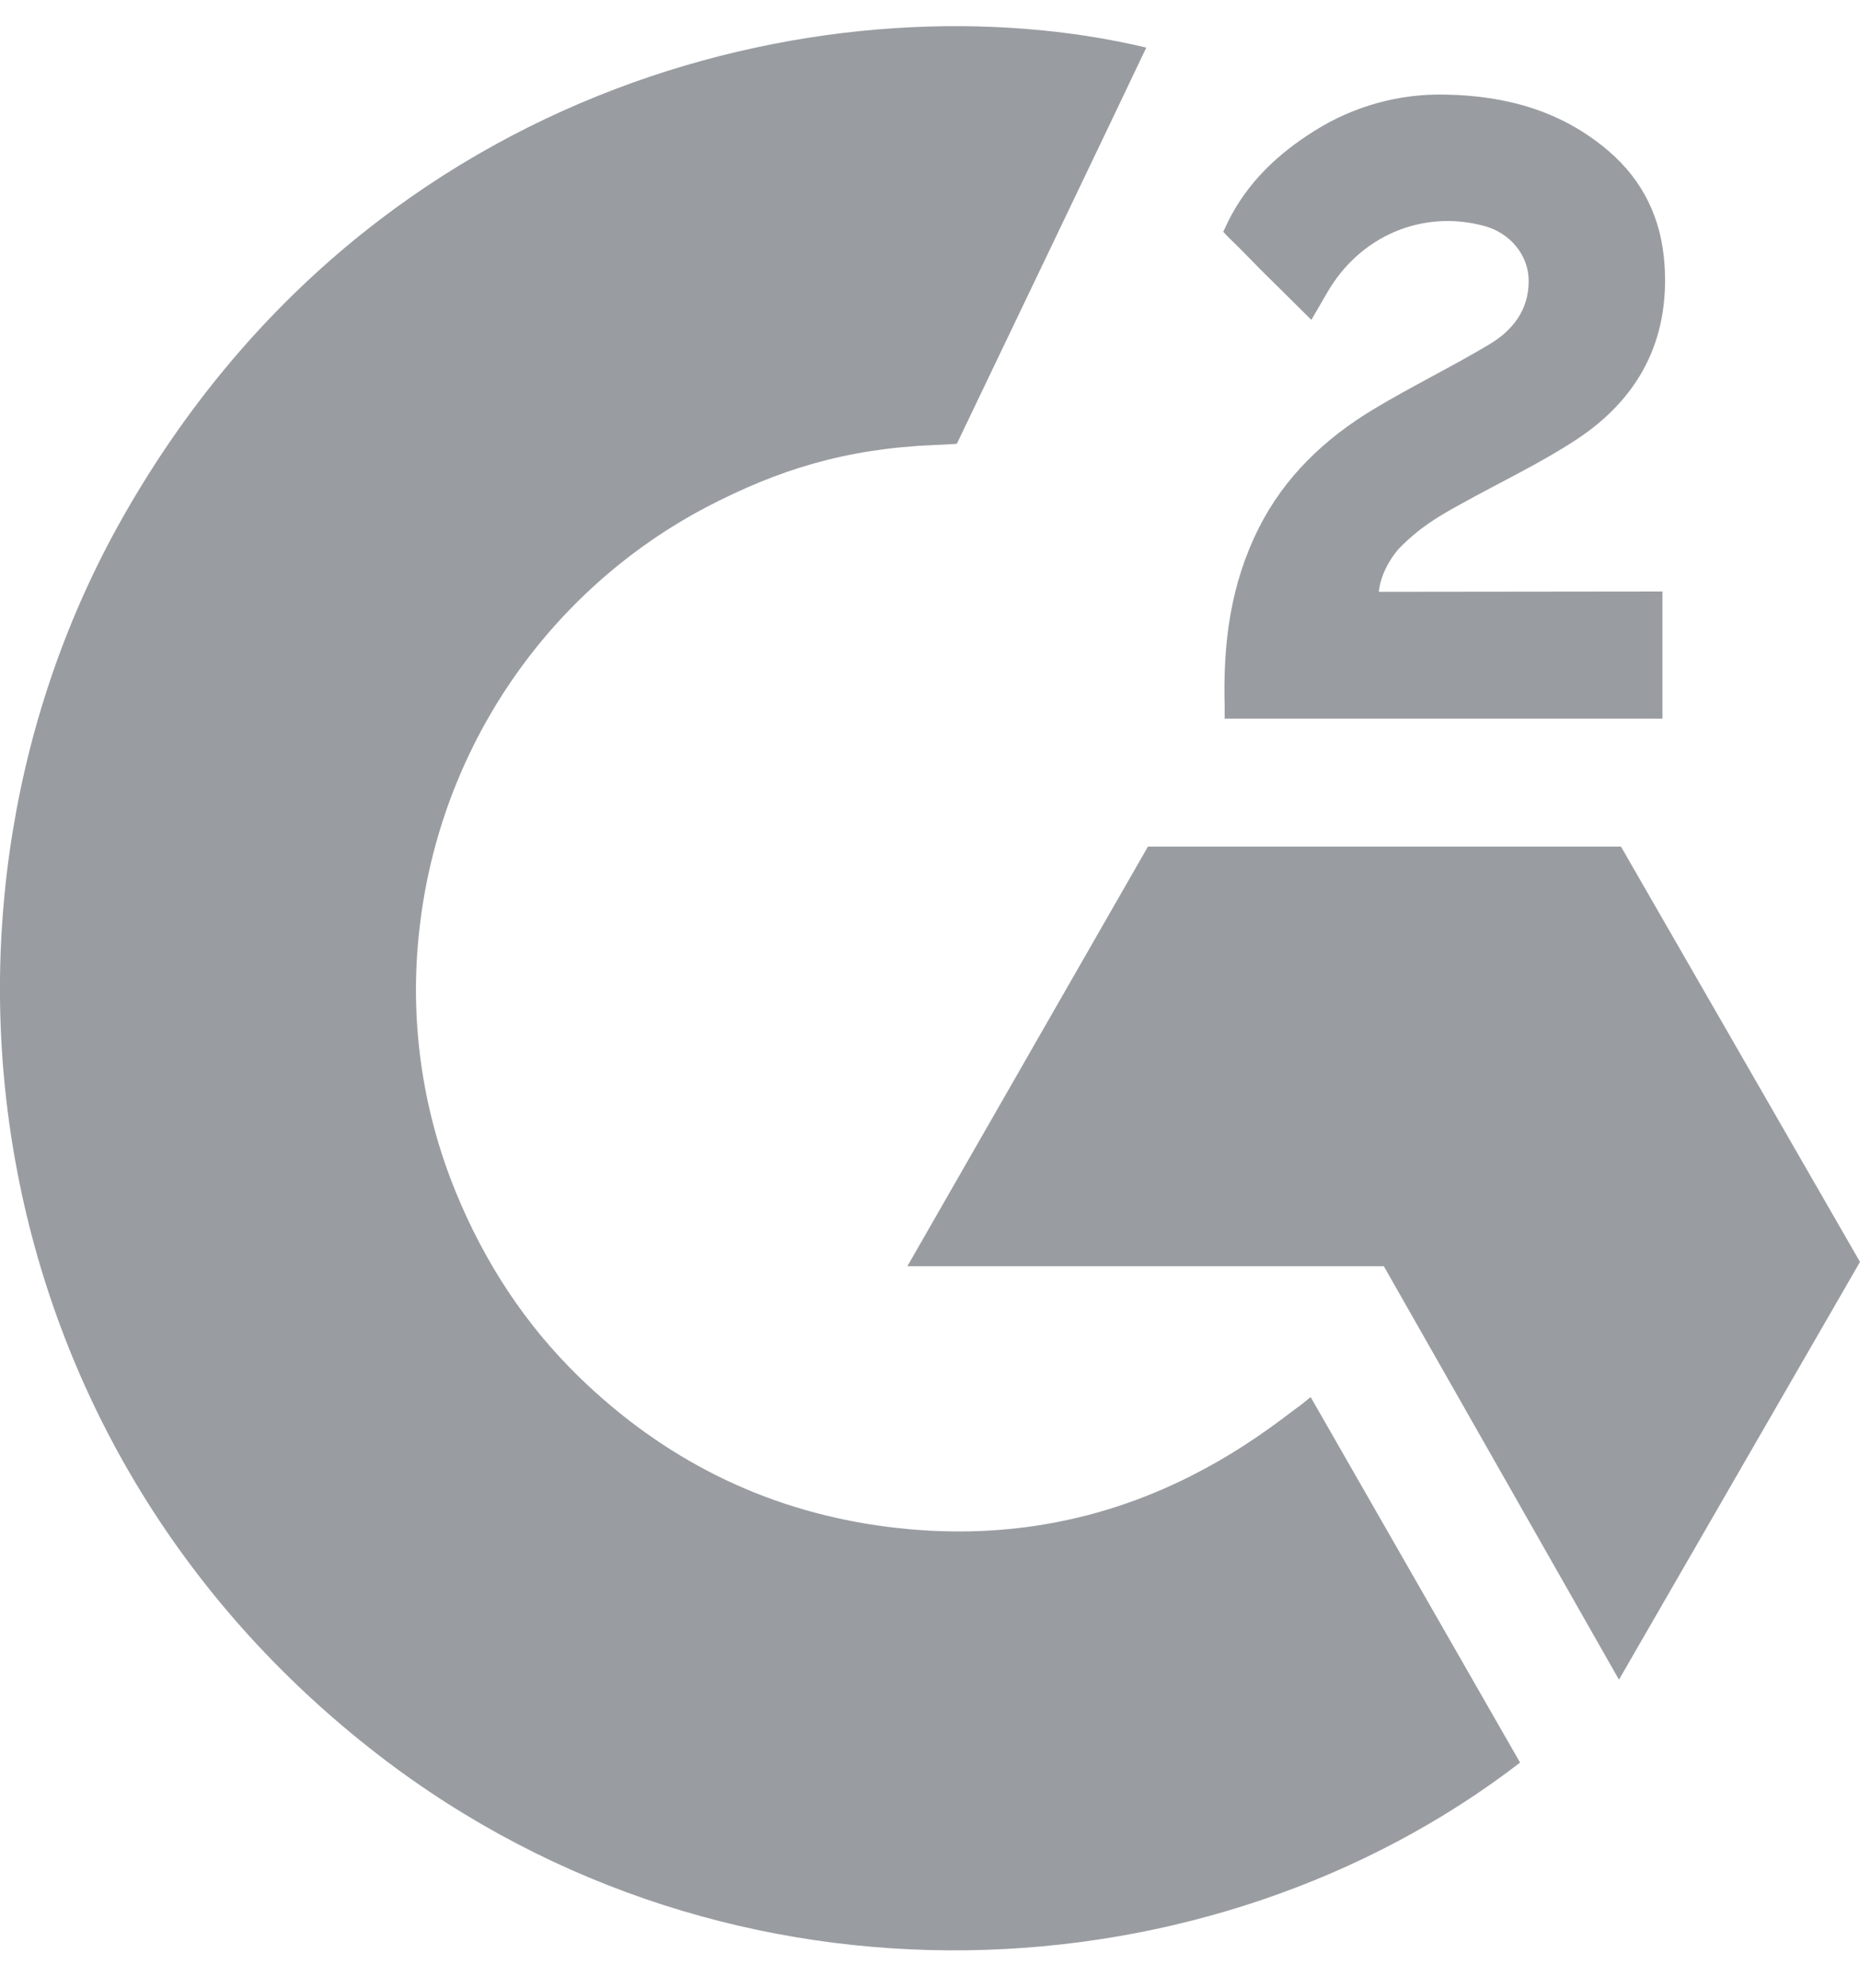
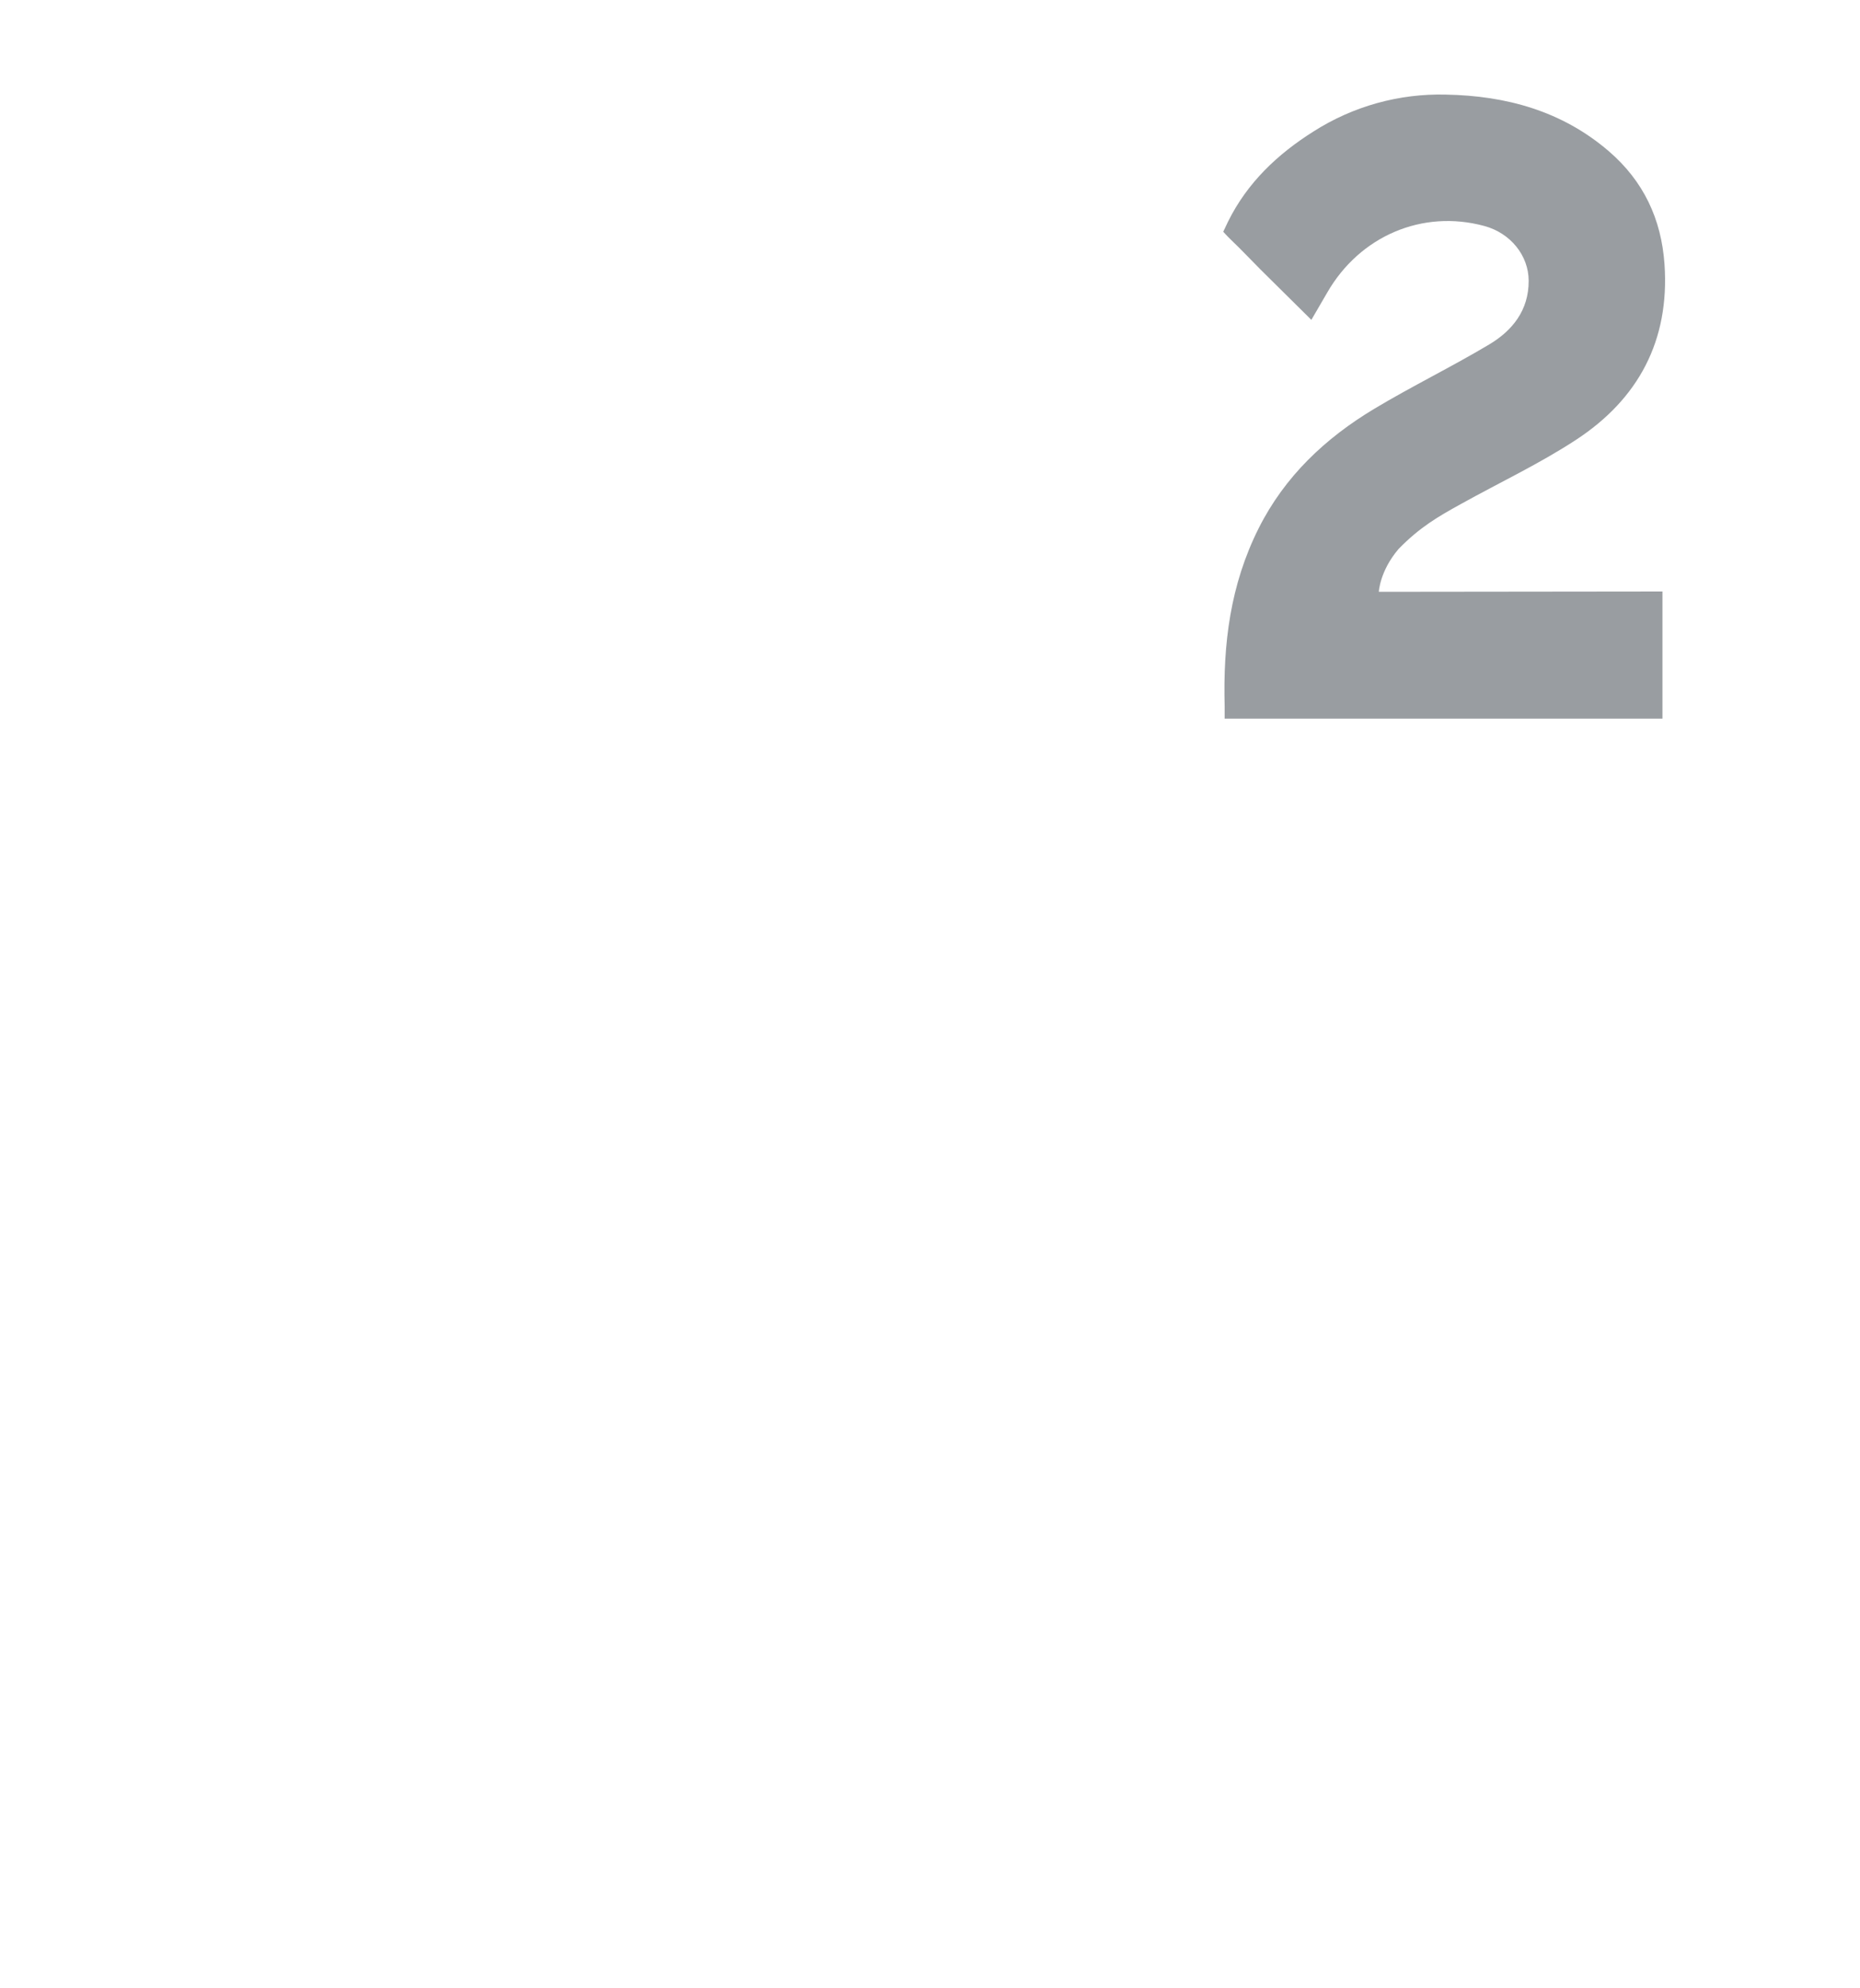
<svg xmlns="http://www.w3.org/2000/svg" width="29" height="31" viewBox="0 0 29 31" fill="none">
  <g clip-path="url(#clip0_2410_14061)">
-     <path d="M20.435 21.782C21.532 23.697 22.616 25.59 23.7 27.481C18.901 31.178 11.435 31.625 5.908 27.368C-0.452 22.465 -1.498 14.099 1.908 8.077C5.824 1.15 13.153 -0.382 17.872 0.742C17.744 1.021 14.918 6.92 14.918 6.92C14.918 6.92 14.695 6.935 14.568 6.938C13.174 6.997 12.135 7.324 11.021 7.903C9.8 8.544 8.753 9.477 7.972 10.62C7.191 11.762 6.701 13.08 6.543 14.457C6.378 15.854 6.57 17.27 7.101 18.572C7.549 19.672 8.184 20.649 9.034 21.474C10.339 22.741 11.891 23.525 13.691 23.785C15.395 24.031 17.034 23.788 18.57 23.011C19.146 22.72 19.636 22.399 20.209 21.958C20.282 21.911 20.347 21.85 20.435 21.782Z" fill="#999DA1" />
    <path d="M20.446 4.987C20.167 4.711 19.909 4.457 19.652 4.201C19.499 4.048 19.352 3.89 19.195 3.741C19.138 3.687 19.072 3.613 19.072 3.613C19.072 3.613 19.126 3.499 19.148 3.453C19.449 2.846 19.92 2.402 20.479 2.05C21.096 1.656 21.816 1.456 22.546 1.475C23.481 1.493 24.351 1.728 25.084 2.358C25.625 2.824 25.903 3.415 25.952 4.12C26.034 5.31 25.544 6.221 24.573 6.857C24.002 7.231 23.386 7.52 22.769 7.863C22.428 8.052 22.137 8.218 21.805 8.56C21.512 8.904 21.498 9.227 21.498 9.227L25.92 9.222V11.204H19.094C19.094 11.204 19.094 11.068 19.094 11.012C19.068 10.038 19.181 9.121 19.624 8.237C20.032 7.425 20.665 6.831 21.426 6.374C22.013 6.022 22.63 5.722 23.218 5.371C23.58 5.155 23.836 4.838 23.834 4.378C23.834 3.983 23.549 3.632 23.141 3.523C22.179 3.262 21.201 3.678 20.692 4.564C20.618 4.693 20.542 4.821 20.446 4.987Z" fill="#999DA1" />
-     <path d="M29 19.675L25.273 13.199H17.898L14.147 19.742H21.576L25.242 26.188L29 19.675Z" fill="#999DA1" />
  </g>
  <defs>
    <clipPath id="clip0_2410_14061">
      <rect width="29" height="30" fill="white" transform="translate(0 0.408)" />
    </clipPath>
  </defs>
</svg>